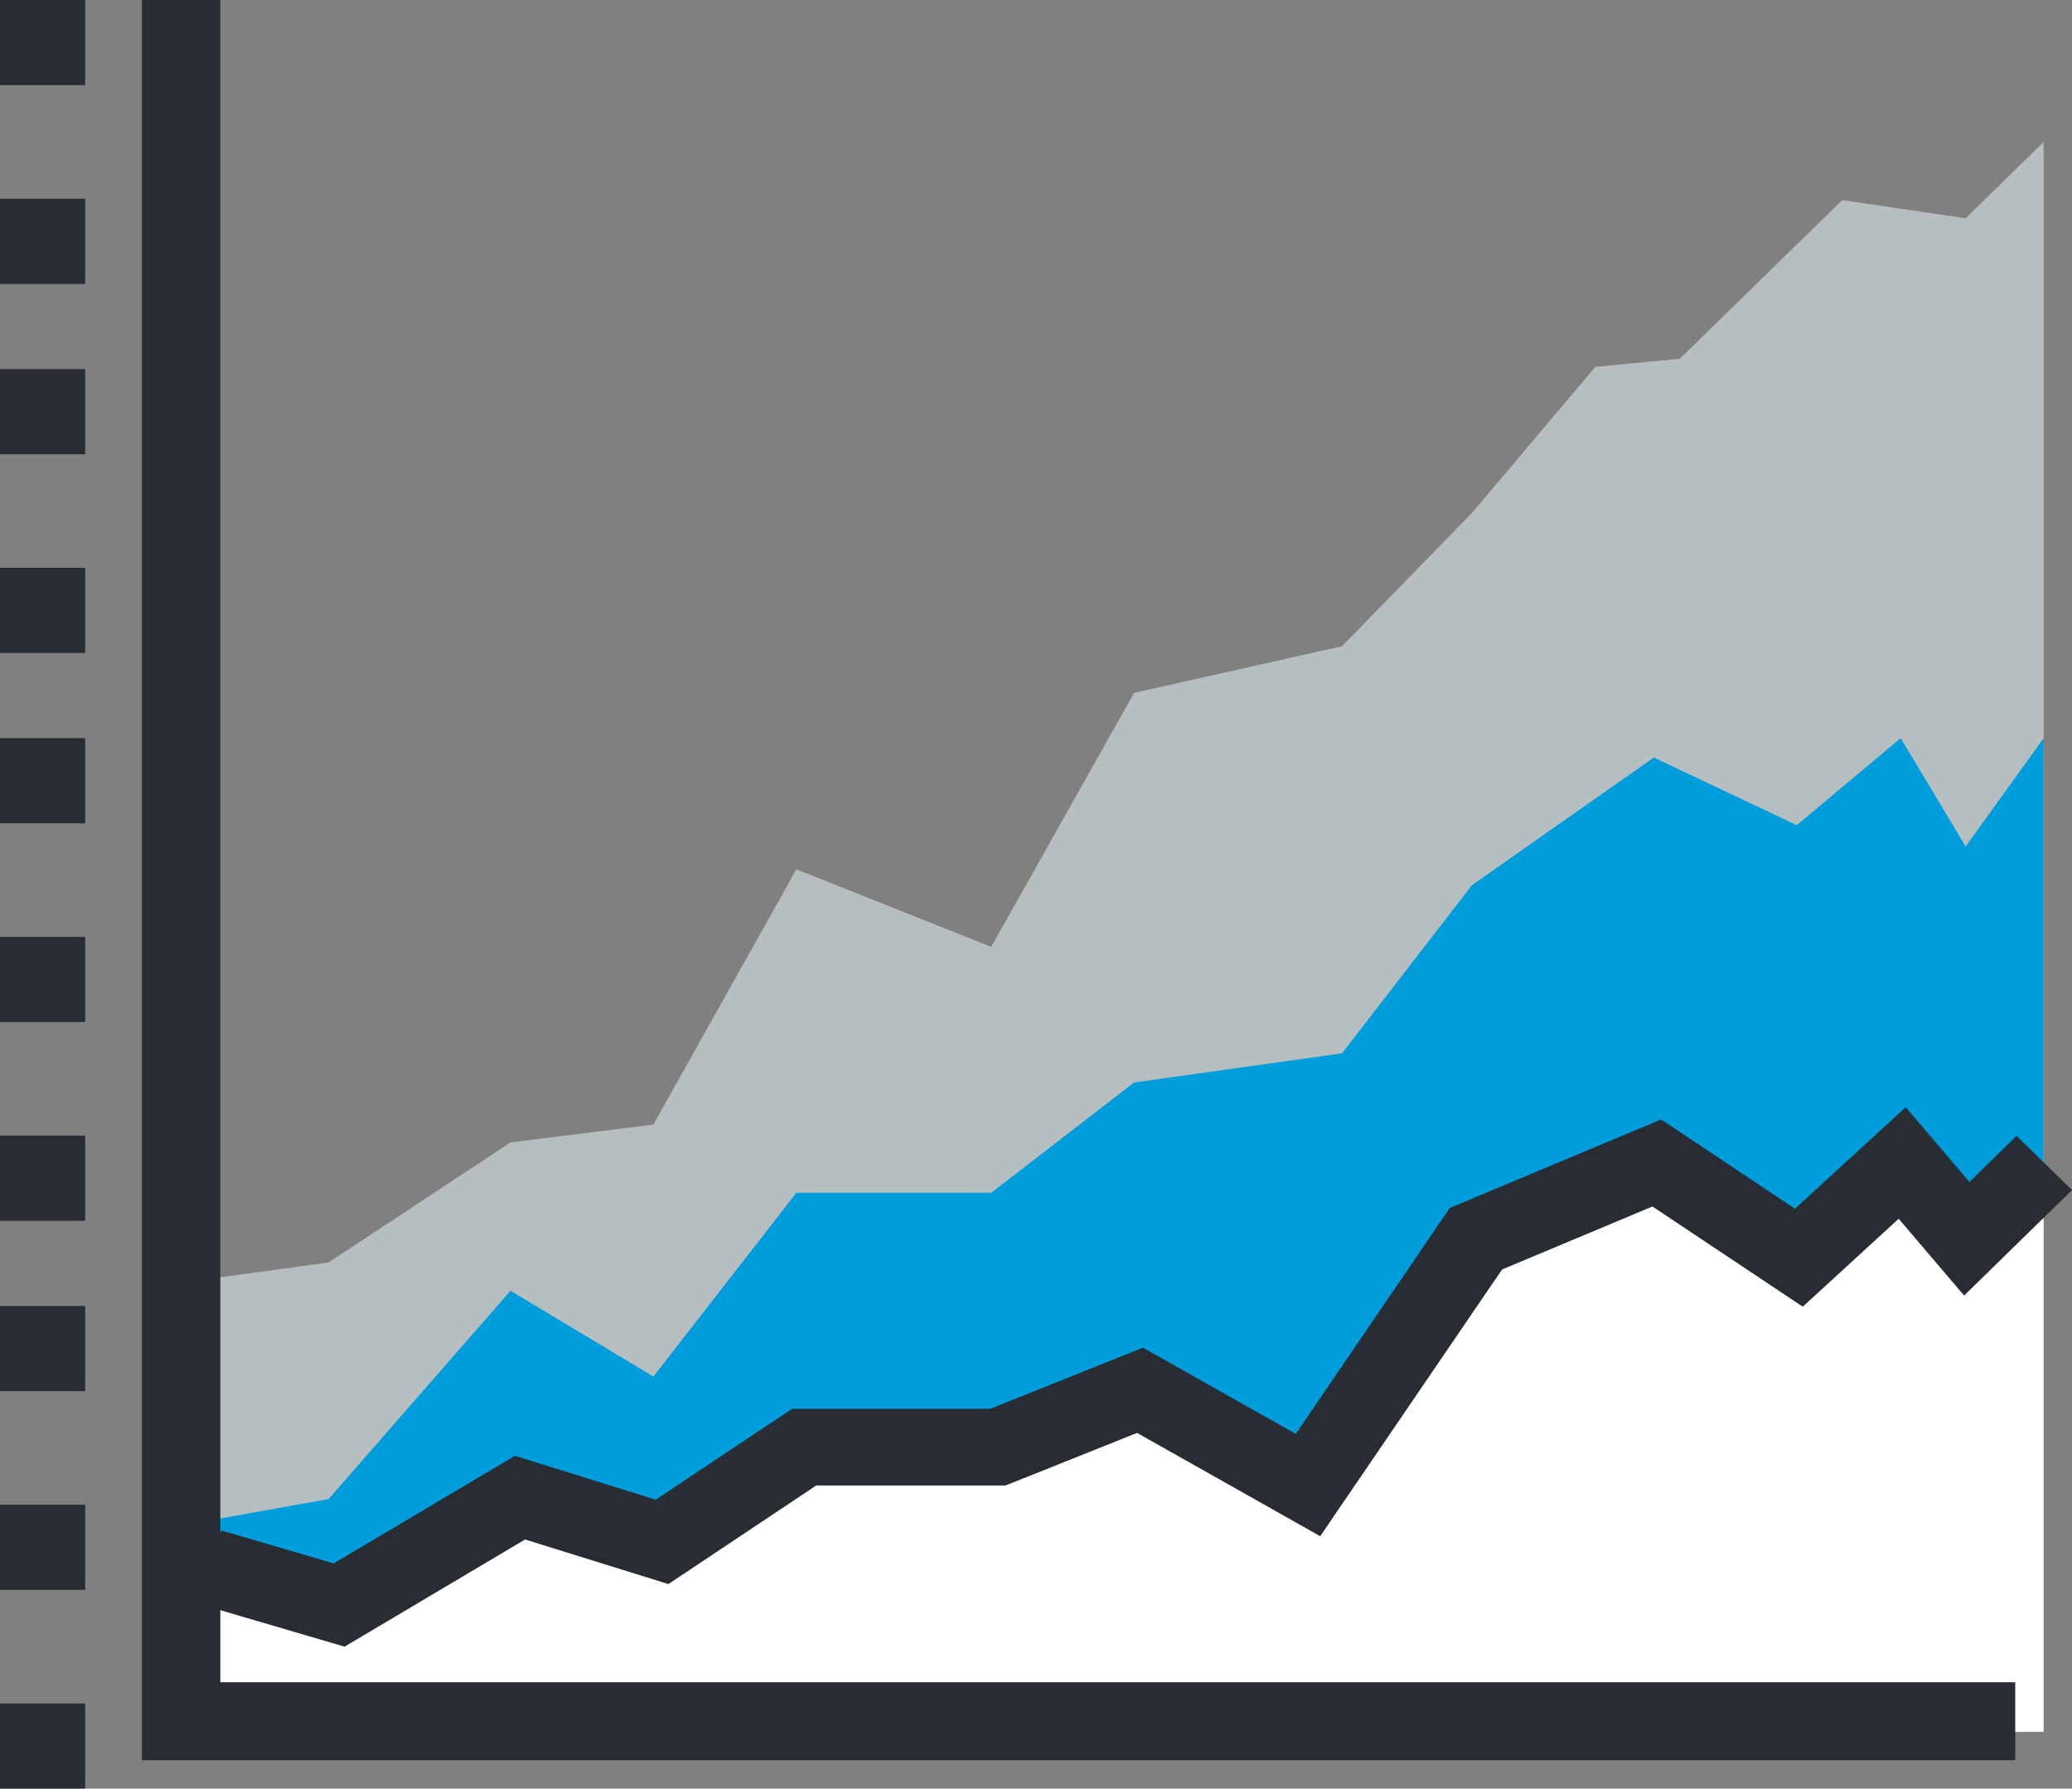
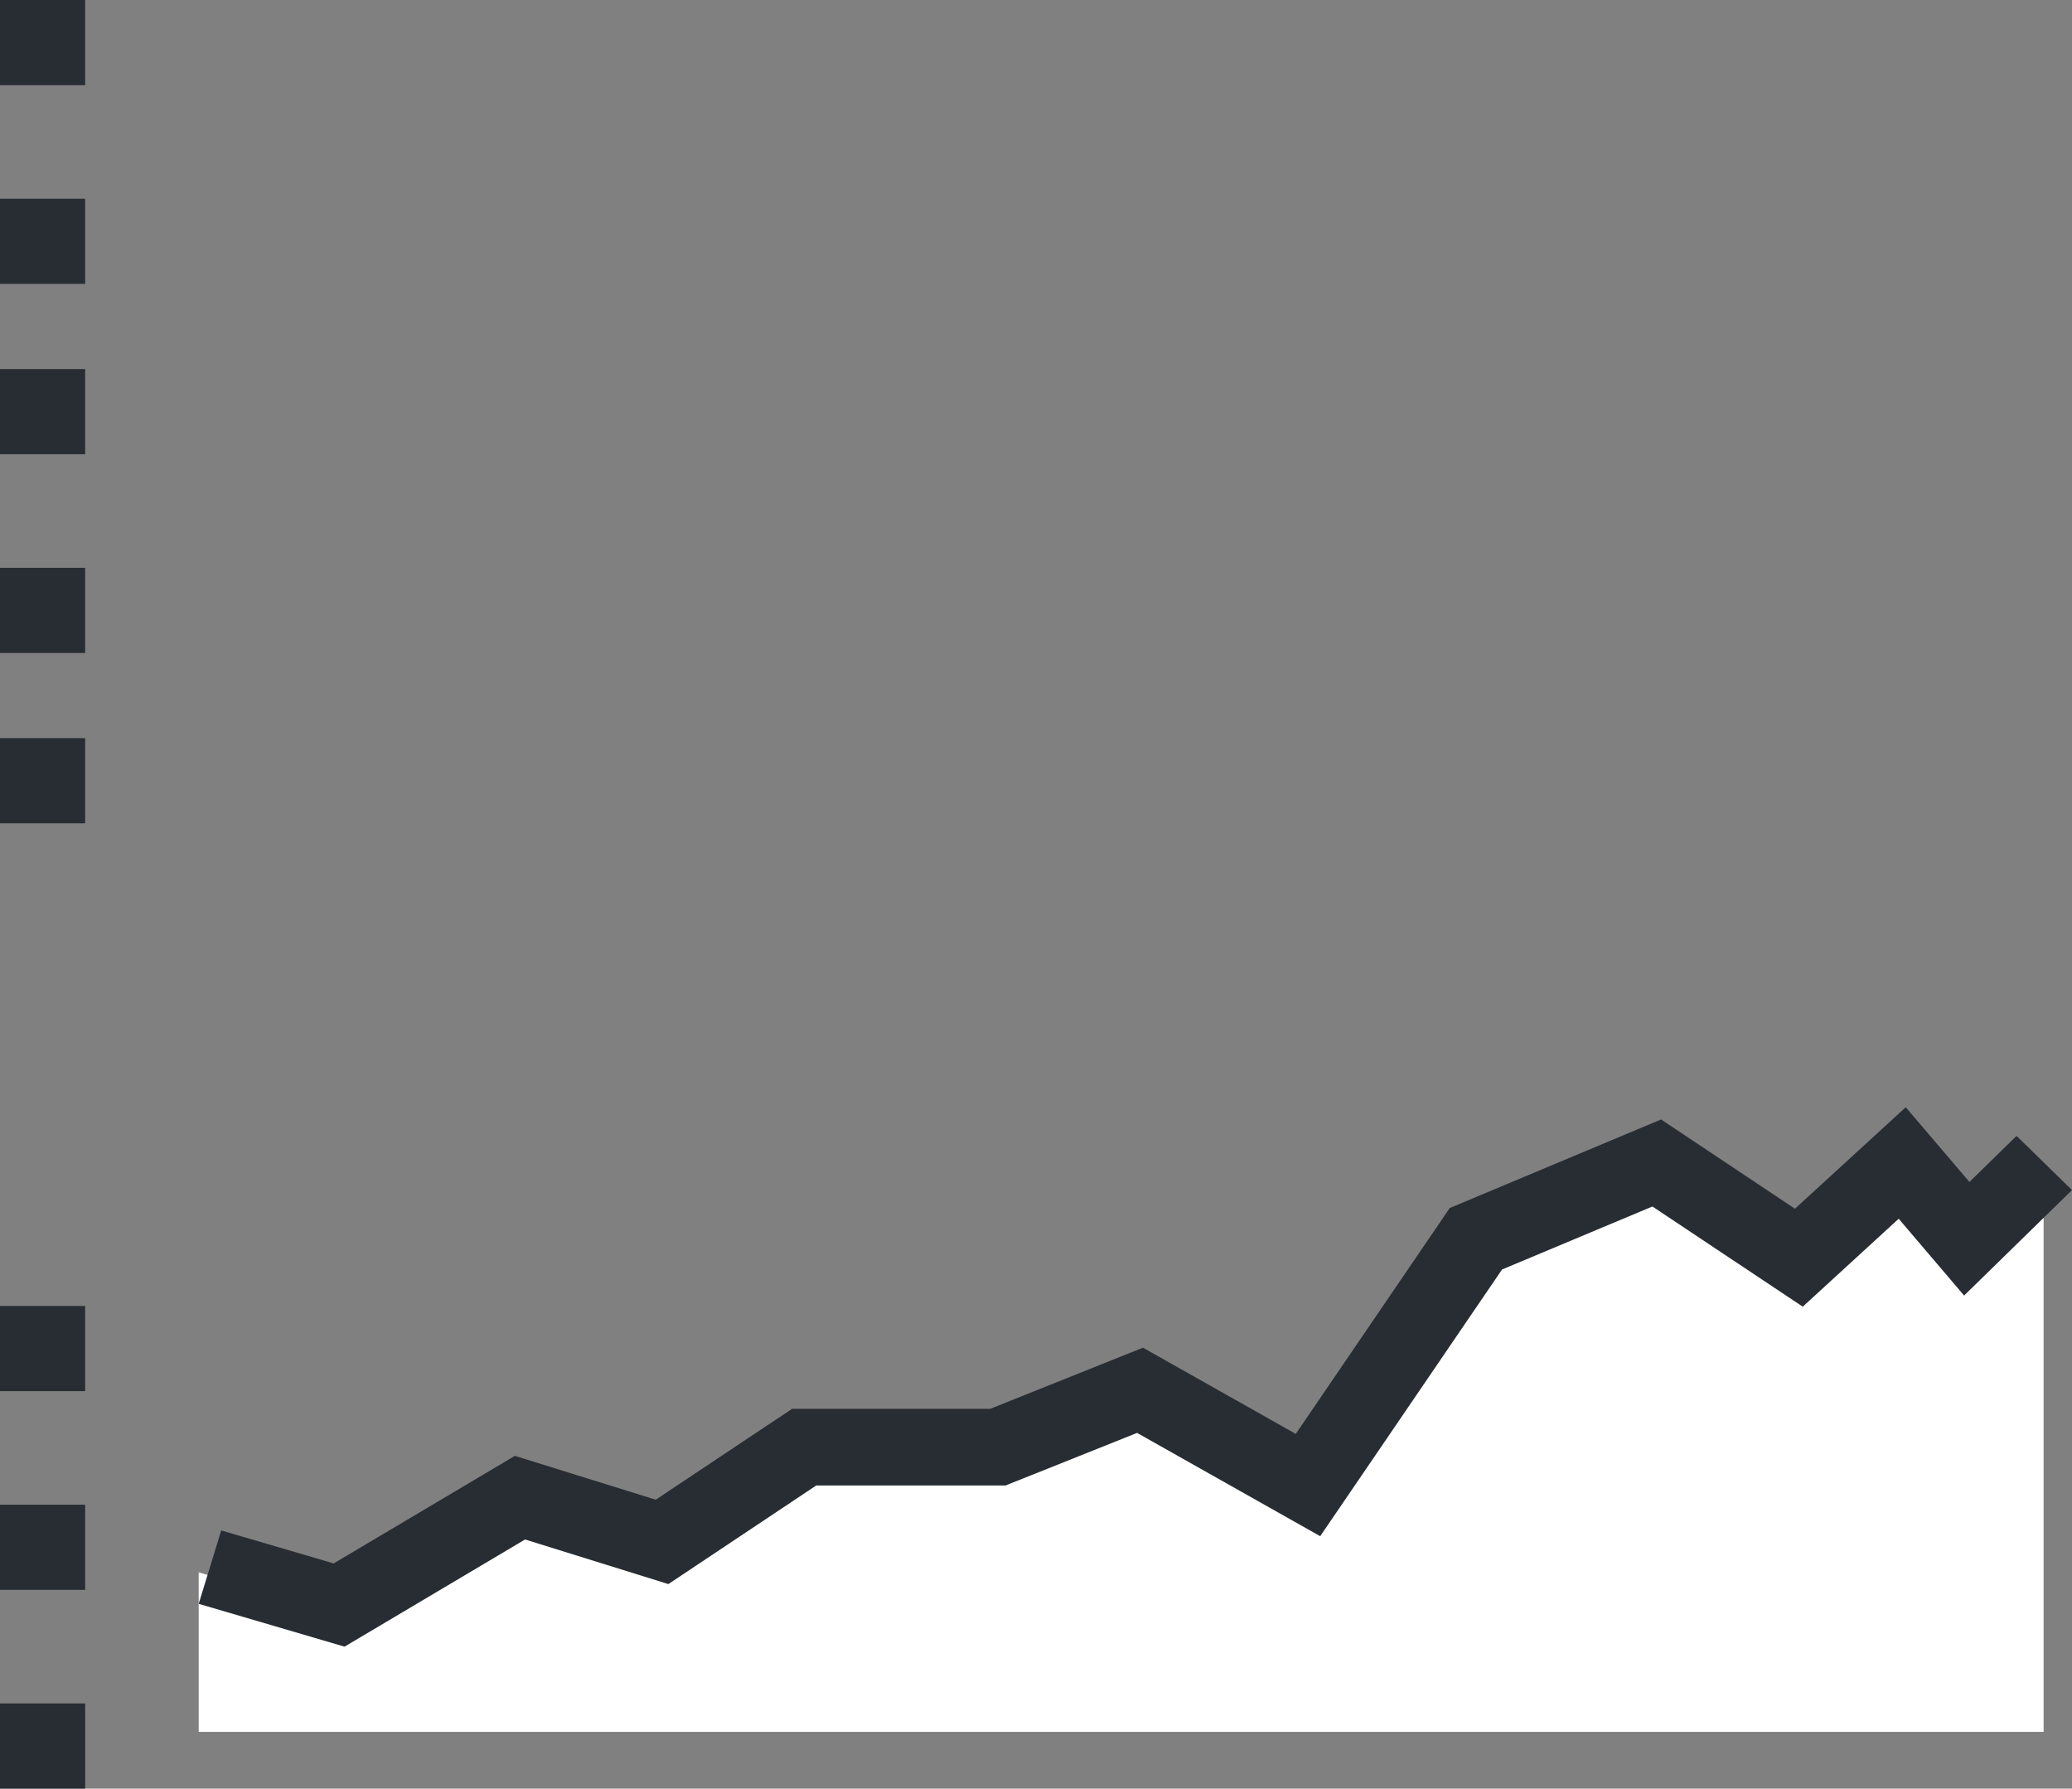
<svg xmlns="http://www.w3.org/2000/svg" width="73" height="63" viewBox="0 0 73 63" version="1.1">
  <rect x="0" y="0" width="73" height="63" fill="#808080" stroke="none" />
  <title>Group 16</title>
  <g id="Page-1" stroke="none" stroke-width="1" fill="none" fill-rule="evenodd">
    <g id="Guadalupe-Bank-Home" transform="translate(-673, -834)">
      <g id="What-can-we-help-you-find?" transform="translate(-61, 543)">
        <g id="Group-16" transform="translate(734, 291)">
-           <polygon id="Fill-1" fill="#B7BEC0" points="72 5 69.253 7.689 64.905 7.049 59.183 12.636 56.208 12.921 51.859 18.067 47.282 22.762 39.957 24.404 34.922 33.351 28.057 30.619 23.02 39.611 17.985 40.24 11.577 44.467 7 45.095 7 61 72 61" />
-           <polygon id="Fill-2" fill="#009DDC" points="72 26 69.253 29.815 66.965 26 63.303 29.065 58.267 26.682 51.859 31.179 47.282 37.101 39.957 38.128 34.922 42.012 28.057 42.012 23.02 48.486 17.985 45.465 11.577 52.801 7 53.621 7 61 72 61" />
          <polygon id="Fill-3" fill="#FFFFFF" points="72 41 69.253 43.696 66.965 41 63.303 44.371 58.267 41 51.859 43.696 45.908 52.461 39.957 49.089 34.922 51.112 28.057 51.112 23.02 54.484 17.985 52.91 11.577 56.731 7 55.382 7 61 72 61" />
          <polygon id="Fill-4" fill="#282D33" points="63.239 42.575 58.522 39.431 51.077 42.55 45.652 50.506 40.269 47.47 34.888 49.623 27.906 49.623 23.103 52.824 18.14 51.279 11.756 55.068 7.794 53.906 7 56.491 12.139 58 18.499 54.225 23.548 55.796 28.759 52.322 35.43 52.322 40.061 50.471 46.513 54.109 52.92 44.715 58.218 42.496 63.514 46.025 66.894 42.928 69.199 45.633 73 41.918 71.047 40.009 69.386 41.632 67.142 39" />
-           <polygon id="Fill-5" fill="#282D33" points="5 0 5 62 71 62 71 59.253 7.762 59.253 7.762 0" />
          <polygon id="Fill-6" fill="#282D33" points="0 63 3 63 3 60 0 60" />
          <polygon id="Fill-7" fill="#282D33" points="0 56 3 56 3 53 0 53" />
          <polygon id="Fill-8" fill="#282D33" points="0 49 3 49 3 46 0 46" />
-           <polygon id="Fill-9" fill="#282D33" points="0 43 3 43 3 40 0 40" />
-           <polygon id="Fill-10" fill="#282D33" points="0 36 3 36 3 33 0 33" />
          <polygon id="Fill-11" fill="#282D33" points="0 29 3 29 3 26 0 26" />
          <polygon id="Fill-12" fill="#282D33" points="0 23 3 23 3 20 0 20" />
          <polygon id="Fill-13" fill="#282D33" points="0 16 3 16 3 13 0 13" />
          <polygon id="Fill-14" fill="#282D33" points="0 10 3 10 3 7 0 7" />
          <polygon id="Fill-15" fill="#282D33" points="0 3 3 3 3 0 0 0" />
        </g>
      </g>
    </g>
  </g>
</svg>